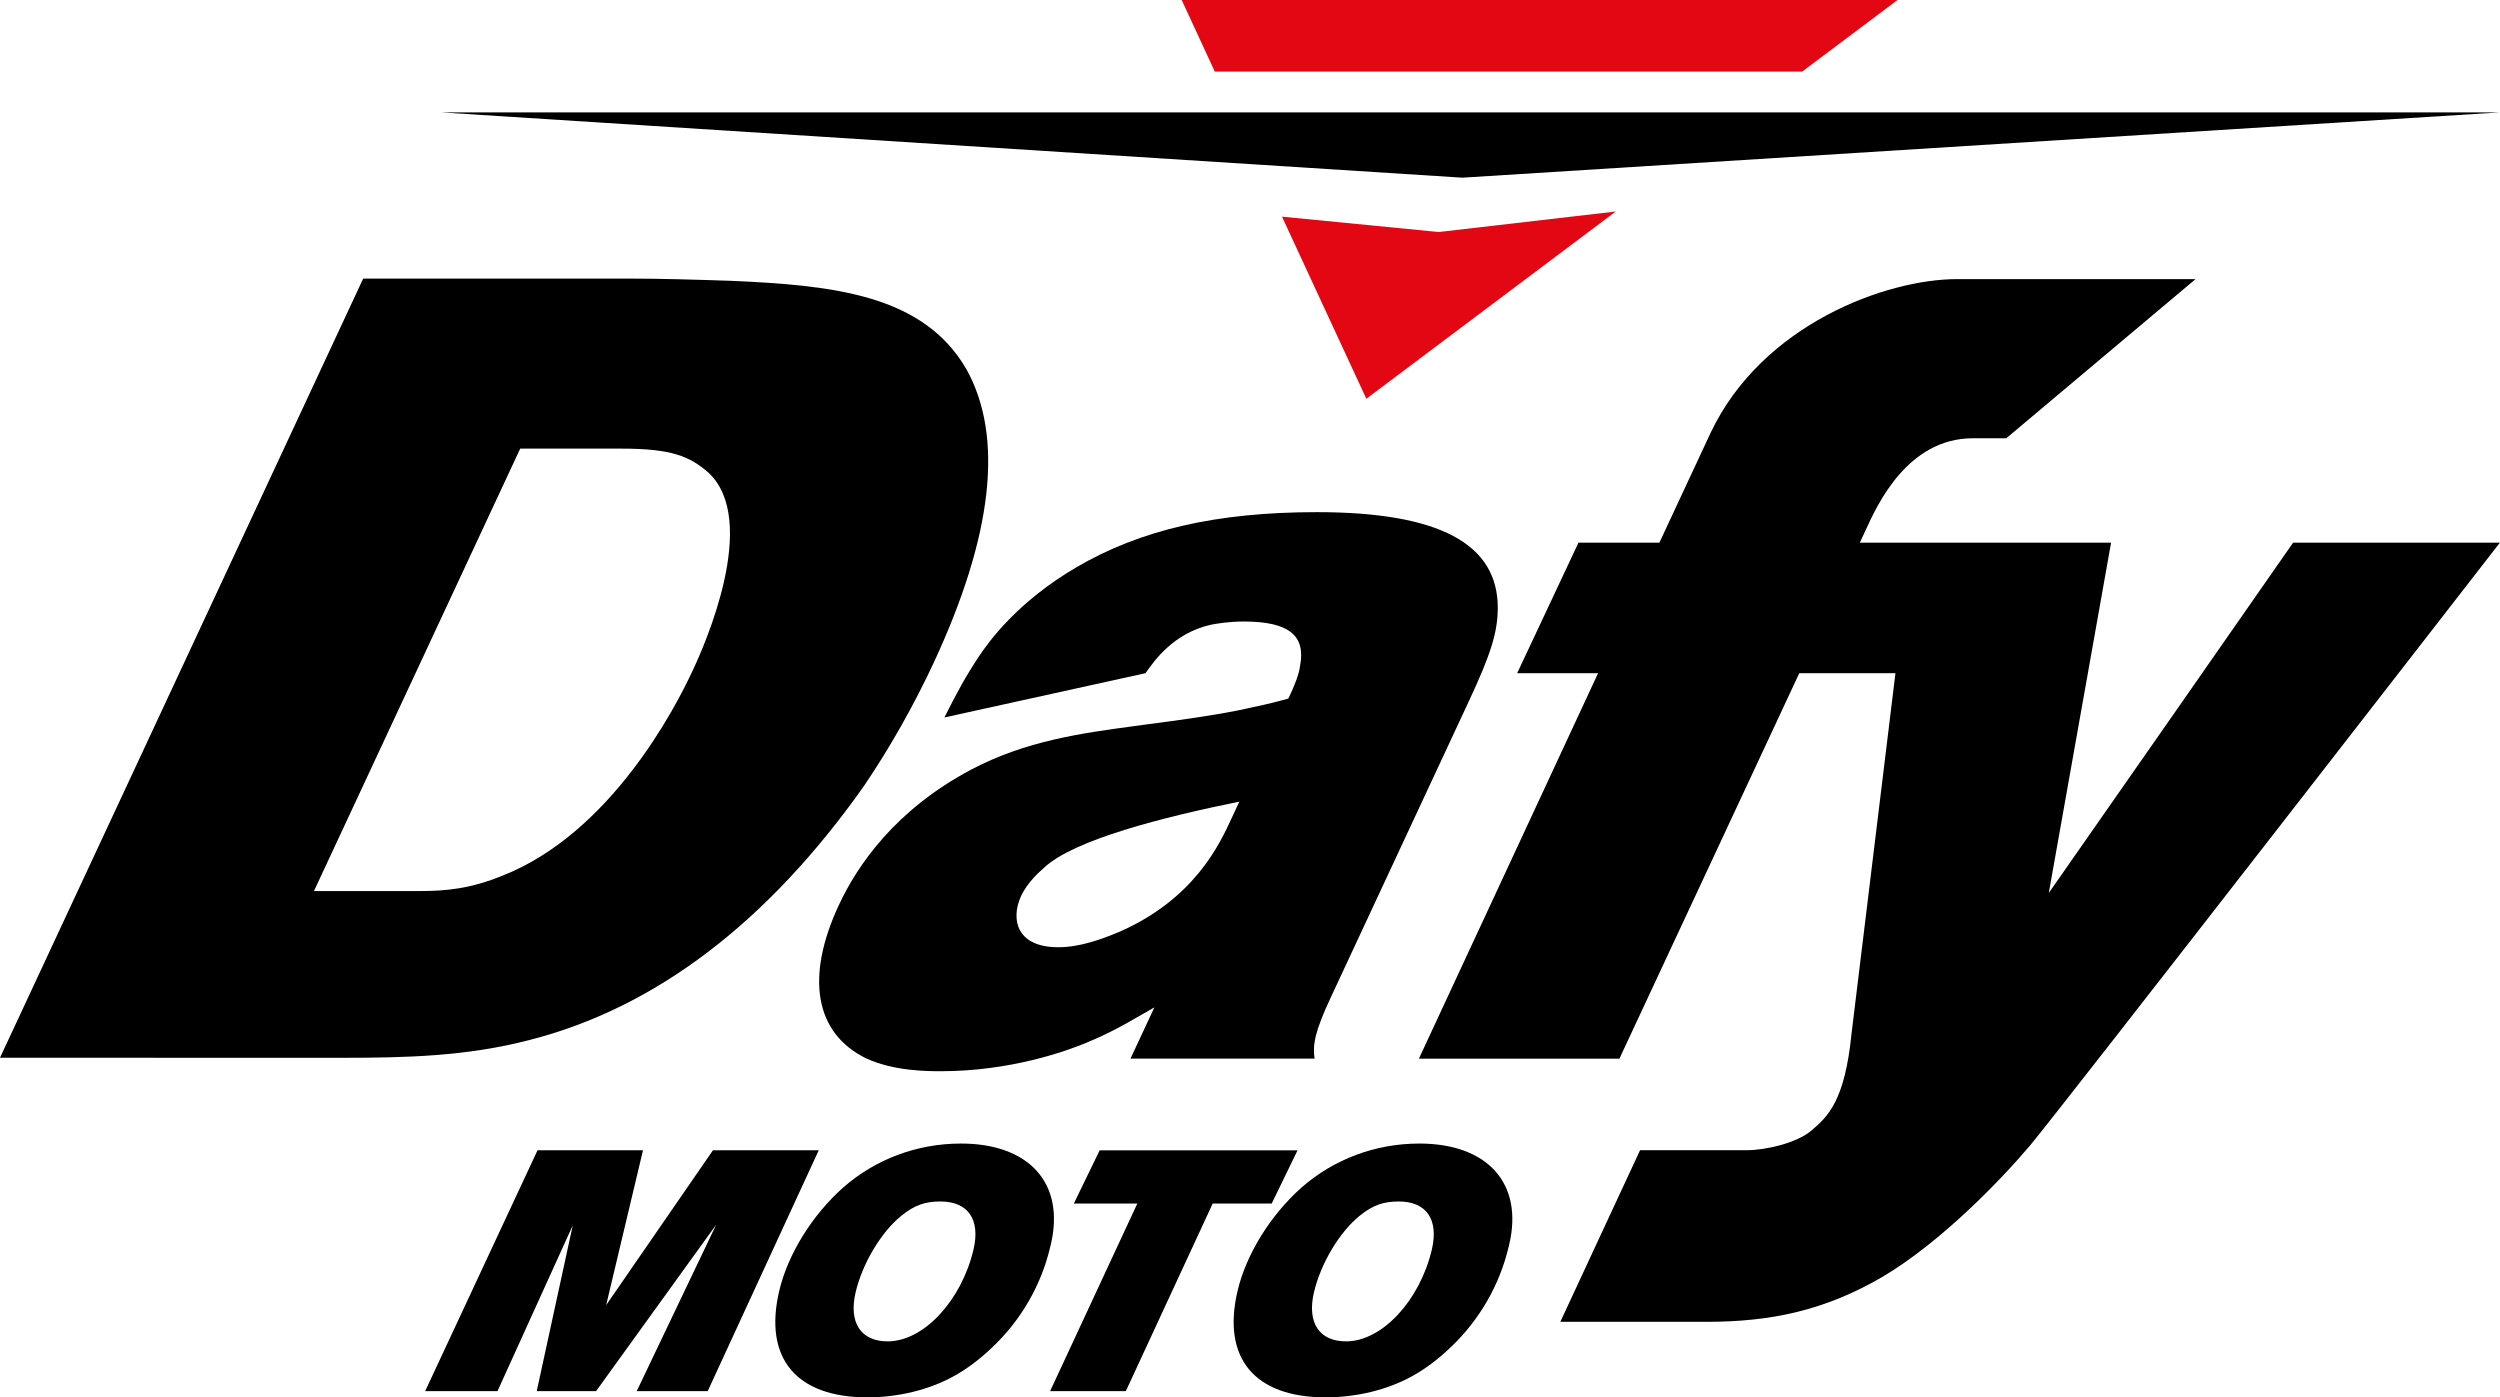
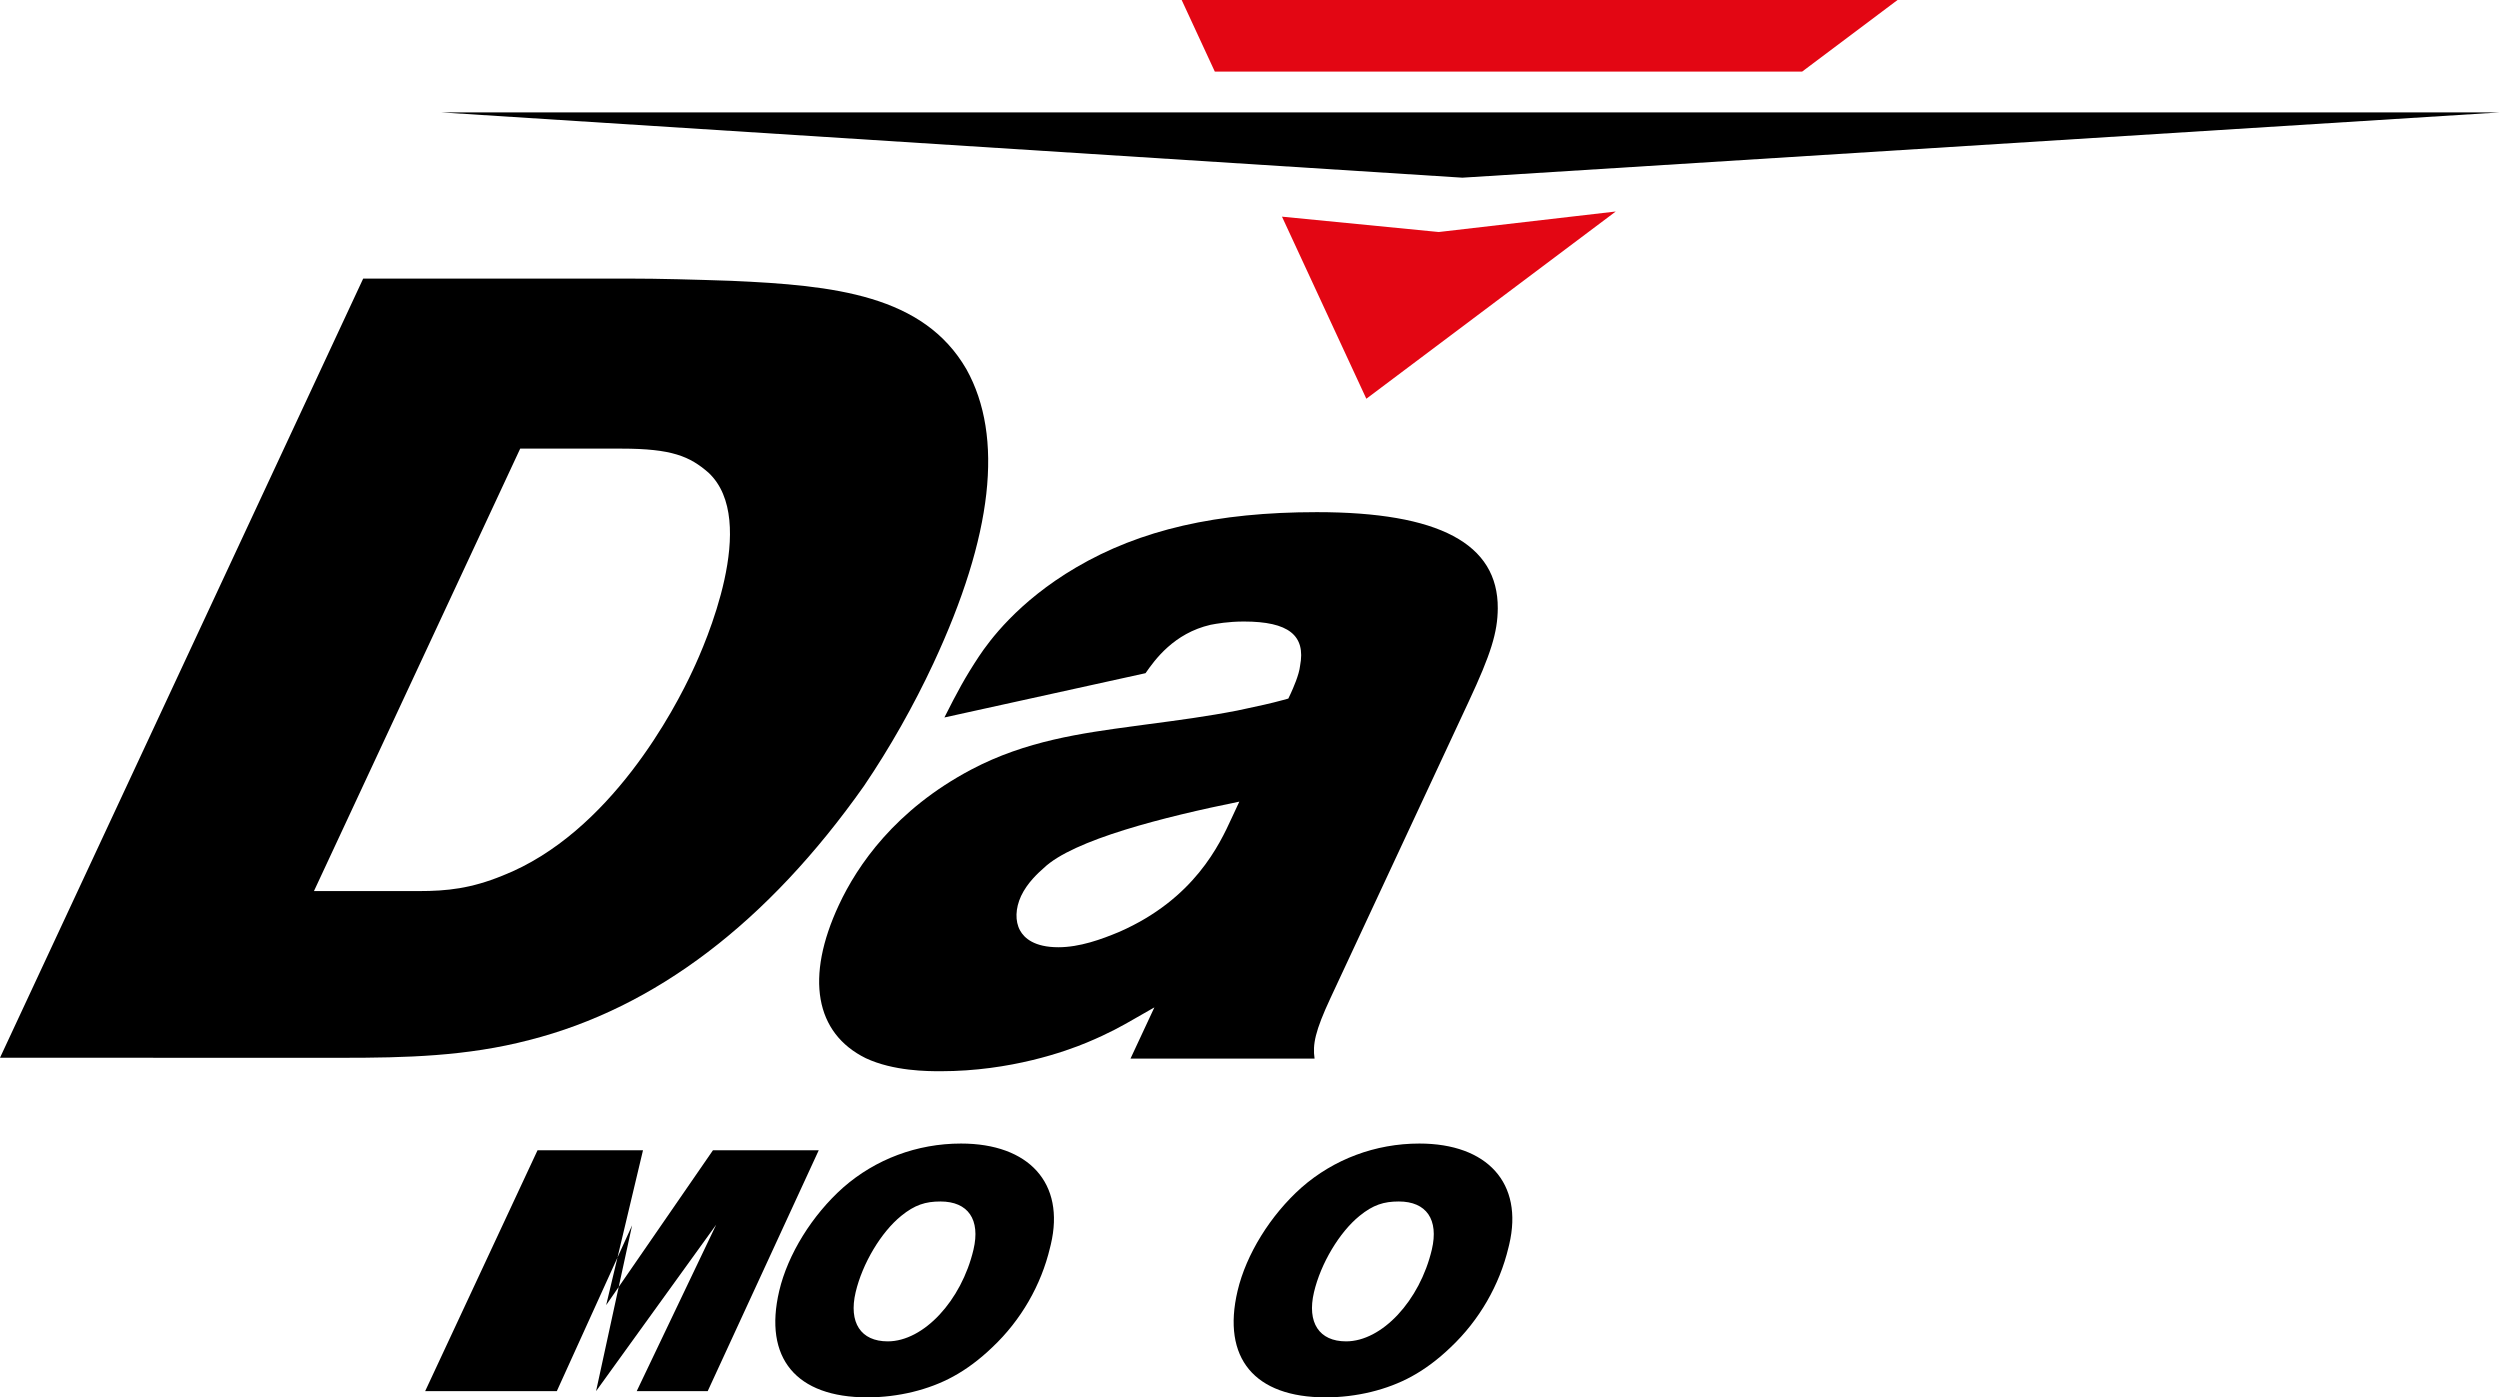
<svg xmlns="http://www.w3.org/2000/svg" version="1.1" id="Calque_1" x="0px" y="0px" viewBox="0 0 465.59 260.23" style="enable-background:new 0 0 465.59 260.23;" xml:space="preserve">
  <style type="text/css">
	.st0{fill:#E30613;}
</style>
  <g>
-     <path d="M427.06,101.06c-5.41,7.82-41.16,59.03-45.5,65.24l11.6-65.24h-37.2l0,0h-9.59l1.13-2.43c2.13-4.66,7.78-17.01,19.93-17.01   h6.21l35.25-29.64h-44.39c-13.23,0-36.35,8.42-45.93,28.64l-9.53,20.44h-15.07l-11.42,24.31h15.07l-33.37,71.79h37.34l33.5-71.79   H353l-8.18,67.14c-1.25,12.53-4.39,15.41-7.46,18.03c-2.77,2.37-8.63,3.67-12.02,3.67h-19.9l-14.85,31.96h27.26   c11.96,0,22.01-2.1,32.81-8.42c10.96-6.51,22.16-18.2,27.44-24.46c5.27-6.26,87.47-112.23,87.47-112.23H427.06z" />
    <path d="M175.88,133.62l37.46-8.25c1.73-2.49,5.27-7.43,12.11-9.01c1.06-0.2,3.26-0.61,6.21-0.61c8.33,0,11.55,2.58,10.46,8.24   c-0.17,1.67-1.3,4.21-1.77,5.23l-0.42,0.88l-0.94,0.26c-2.37,0.65-4.79,1.17-7.12,1.66l-1.49,0.32   c-5.48,1.07-11.06,1.81-16.45,2.52l-2.61,0.35c-9.95,1.35-20.24,2.74-30.4,8.09c-14.18,7.49-21.25,17.86-24.69,25.24   c-6.28,13.46-4.45,23.86,5,28.53c5.18,2.43,11.57,2.43,13.97,2.43h0.01c13,0,23.36-3.73,27.2-5.34c4.23-1.76,6.69-3.18,8.66-4.31   l3.92-2.24l-4.45,9.54h34.28c-0.38-2.64,0.08-5.09,2.98-11.31l25.73-55.19c4.13-8.83,5.38-12.88,5.41-17.35   c0.07-12.06-10.96-17.92-33.71-17.92c-18.61,0-32.85,3.27-44.82,10.3c-10.91,6.4-16.22,13.76-18.07,16.53   C179.7,126.2,178.3,128.83,175.88,133.62z M229.37,152.38c-2.24,4.87-6.92,15.01-20.88,21.15c-3.41,1.43-7.43,2.88-11.38,2.88   c-4.48,0-6.36-1.7-7.14-3.13c-0.95-1.72-0.87-4.12,0.19-6.41c1.18-2.51,3.29-4.39,4.2-5.19c5.48-5.29,22.51-9.56,36.45-12.39   L229.37,152.38z" />
    <path d="M160.92,146.35c4.79-7.07,9.25-14.95,12.91-22.8c11.08-23.77,13.15-42.2,6.16-54.77C172,54.95,155.43,53.14,136.21,52.3   c-6.96-0.23-13.21-0.42-19.47-0.42H67.64L0,196.99L63.76,197c11.7,0,23.17-0.26,34.82-3.31C122,187.74,142.98,171.79,160.92,146.35   z M78.03,165.95H58.47l38.41-82.4h18.84c9.42,0,12.73,1.44,16.23,4.48c9.53,8.92-0.67,32.02-2.92,36.79   c-3.22,6.97-15.29,30.33-35.45,38.26C87.72,165.47,83.28,165.95,78.03,165.95z" />
    <polygon points="82.11,20.93 465.59,20.93 272.35,33.09  " />
    <path class="st0" d="M335.63,13.33L353.39,0H220.07l6.17,13.33C259.78,13.33,302.09,13.33,335.63,13.33z" />
    <polygon class="st0" points="267.95,43.21 238.75,40.35 254.46,74.26 300.91,39.39  " />
    <g>
-       <path d="M131.8,259.08h-13.22l14.8-31l-22.37,31H99.96l6.71-30.88l-14.02,30.88H79.18l20.93-44.86h19.64l-6.86,28.84l19.89-28.84    h19.7L131.8,259.08z" />
+       <path d="M131.8,259.08h-13.22l14.8-31l-22.37,31l6.71-30.88l-14.02,30.88H79.18l20.93-44.86h19.64l-6.86,28.84l19.89-28.84    h19.7L131.8,259.08z" />
      <path d="M184.83,250.89c-2.38,2.29-4.85,4.13-7.32,5.47c-4.52,2.48-10.26,3.88-15.97,3.88c-13.28,0-19.37-7.31-16.42-19.83    c1.6-6.8,6.12-14.1,11.91-19.25c6.01-5.27,13.75-8.19,21.95-8.19c12.64,0,19.42,7.37,16.72,18.8l-0.14,0.57    C193.91,239.32,190.15,245.87,184.83,250.89z M175.15,223.76c-2.79,0-4.79,0.63-7.3,2.67c-3.77,3.05-7.24,8.89-8.5,14.23    c-1.33,5.66,0.96,9.15,5.98,9.15c6.67,0,13.72-7.56,15.97-17.09C182.62,227.12,180.3,223.76,175.15,223.76z" />
-       <path d="M236.84,224.14h-10.99l-16.18,34.94h-14.1l16.24-34.94h-11.82l4.81-9.91h36.85L236.84,224.14z" />
      <path d="M270.19,250.89c-2.38,2.29-4.85,4.13-7.32,5.47c-4.52,2.48-10.26,3.88-15.97,3.88c-13.28,0-19.37-7.31-16.42-19.83    c1.6-6.8,6.12-14.1,11.91-19.25c6.01-5.27,13.75-8.19,21.95-8.19c12.64,0,19.42,7.37,16.73,18.8l-0.14,0.57    C279.27,239.32,275.5,245.87,270.19,250.89z M260.51,223.76c-2.8,0-4.79,0.63-7.3,2.67c-3.77,3.05-7.24,8.89-8.5,14.23    c-1.33,5.66,0.96,9.15,5.98,9.15c6.67,0,13.72-7.56,15.97-17.09C267.98,227.12,265.65,223.76,260.51,223.76z" />
    </g>
  </g>
</svg>